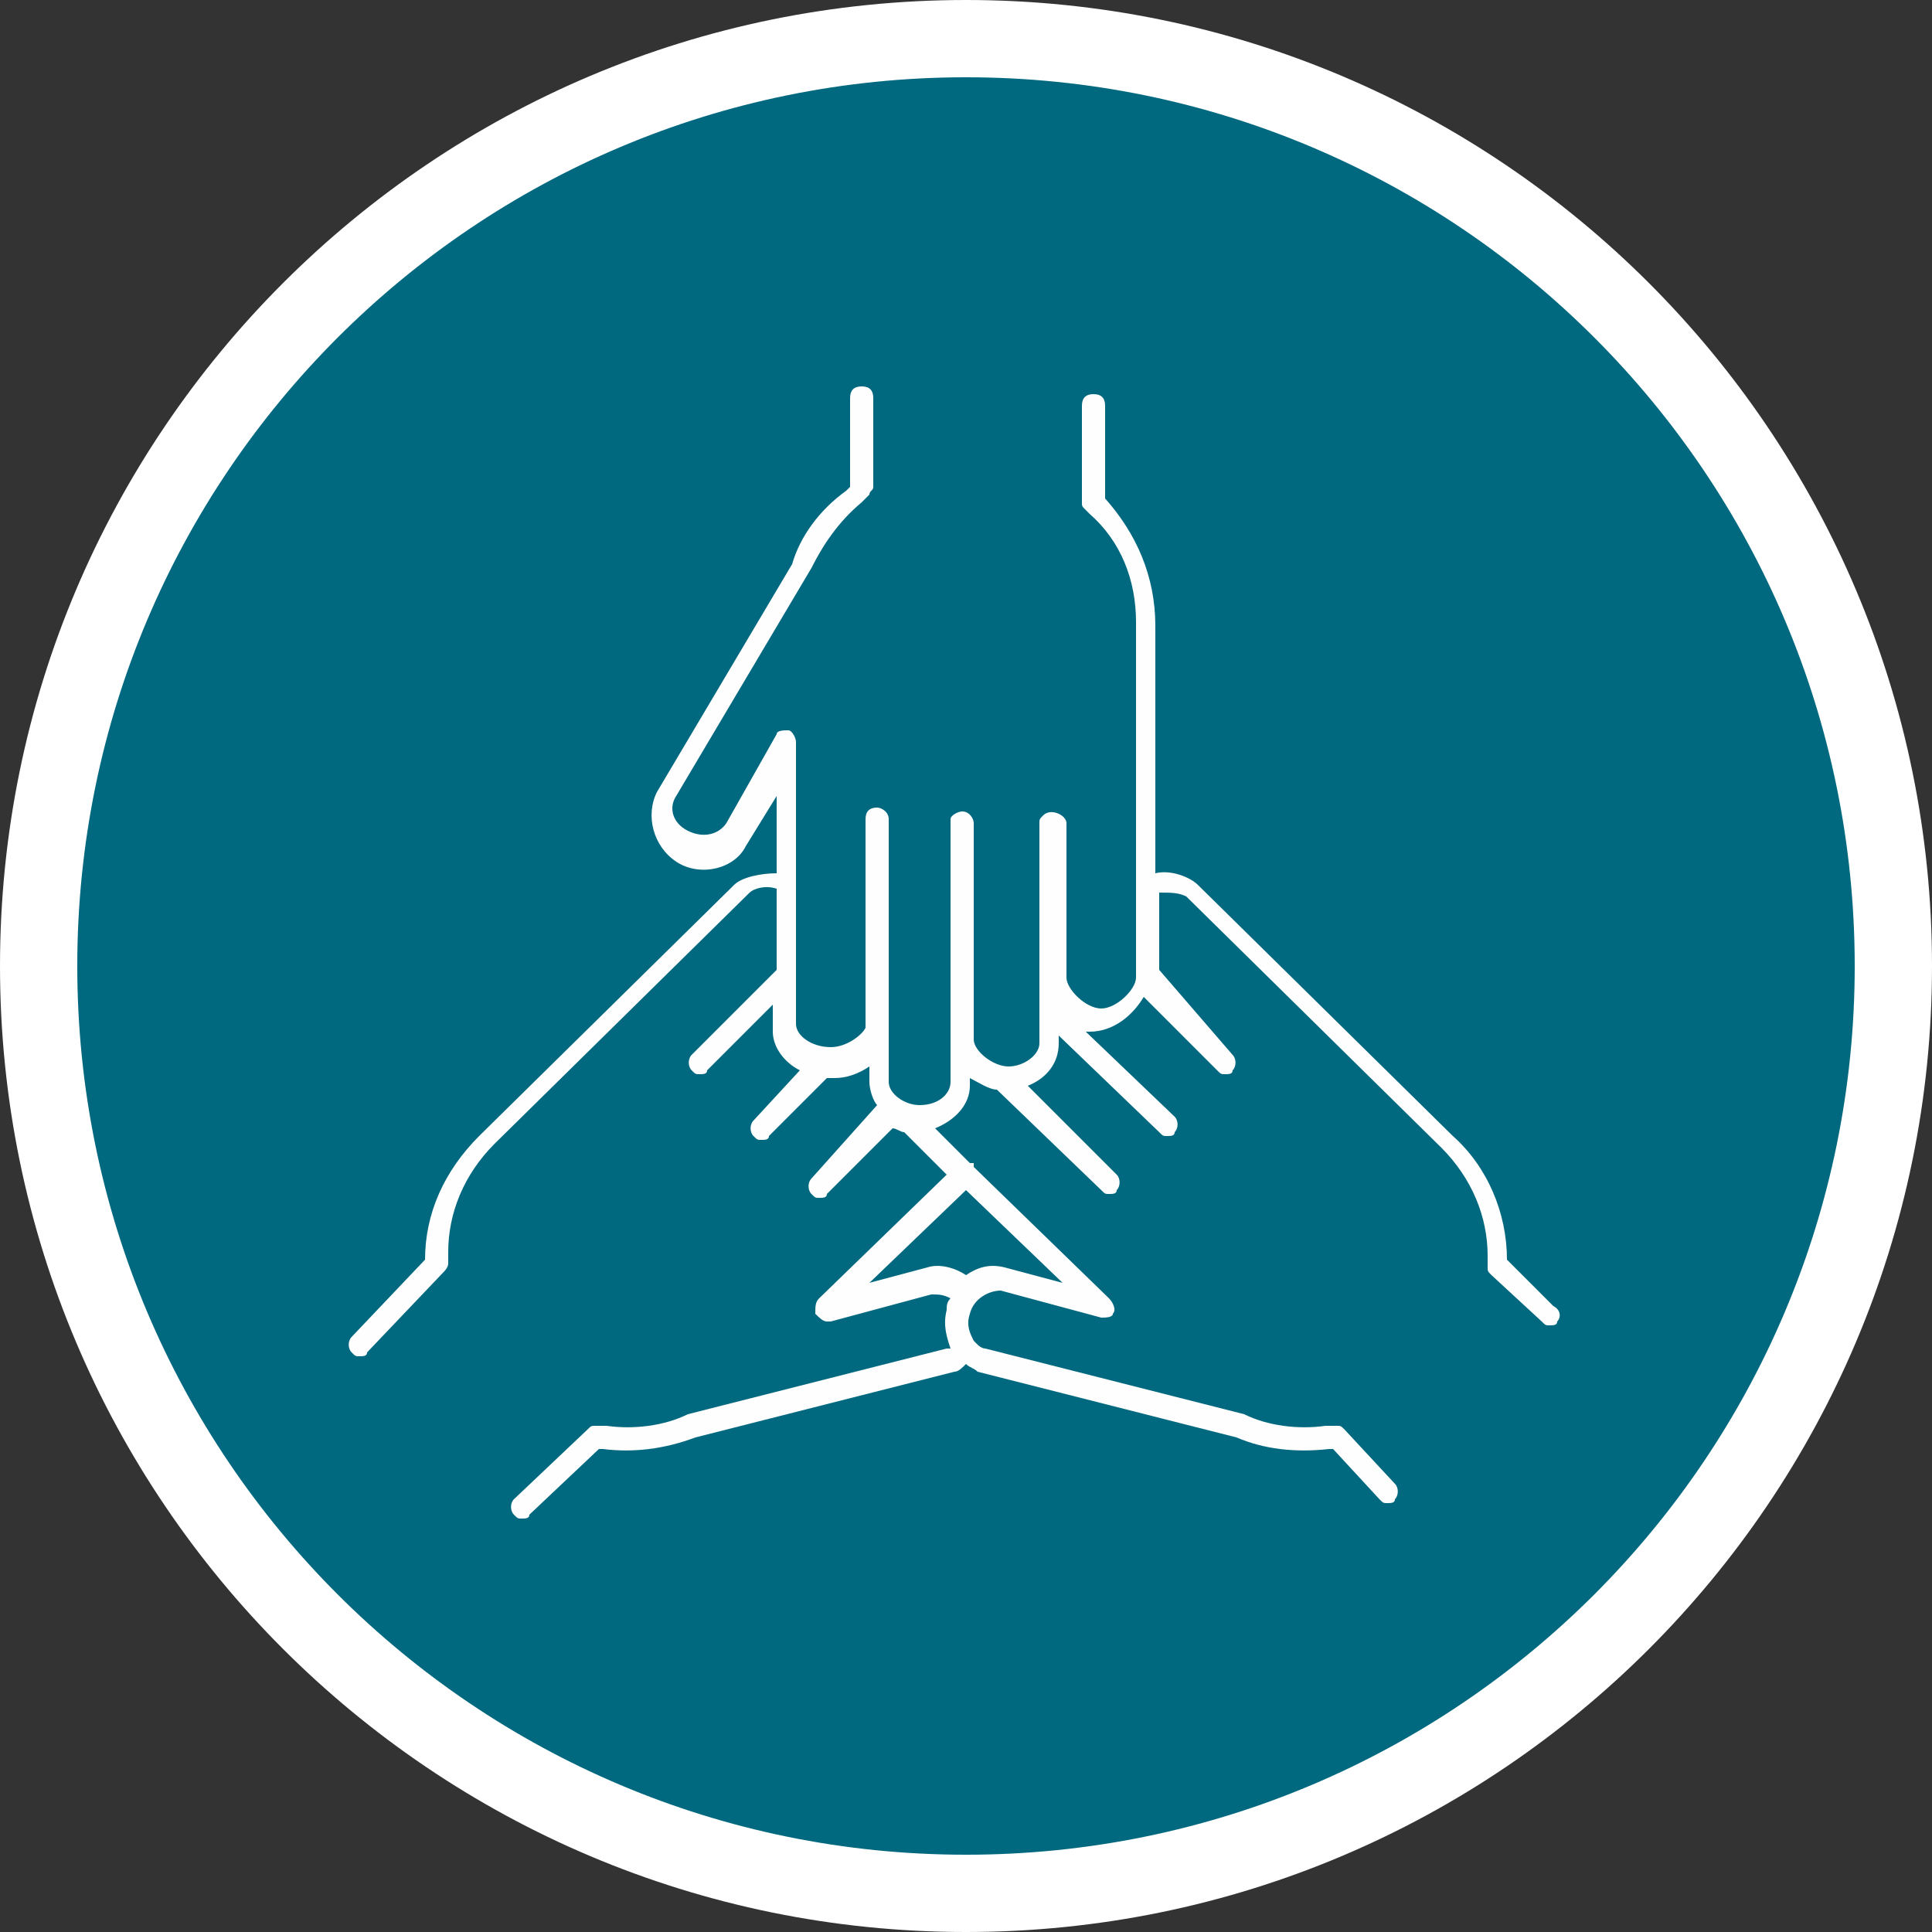
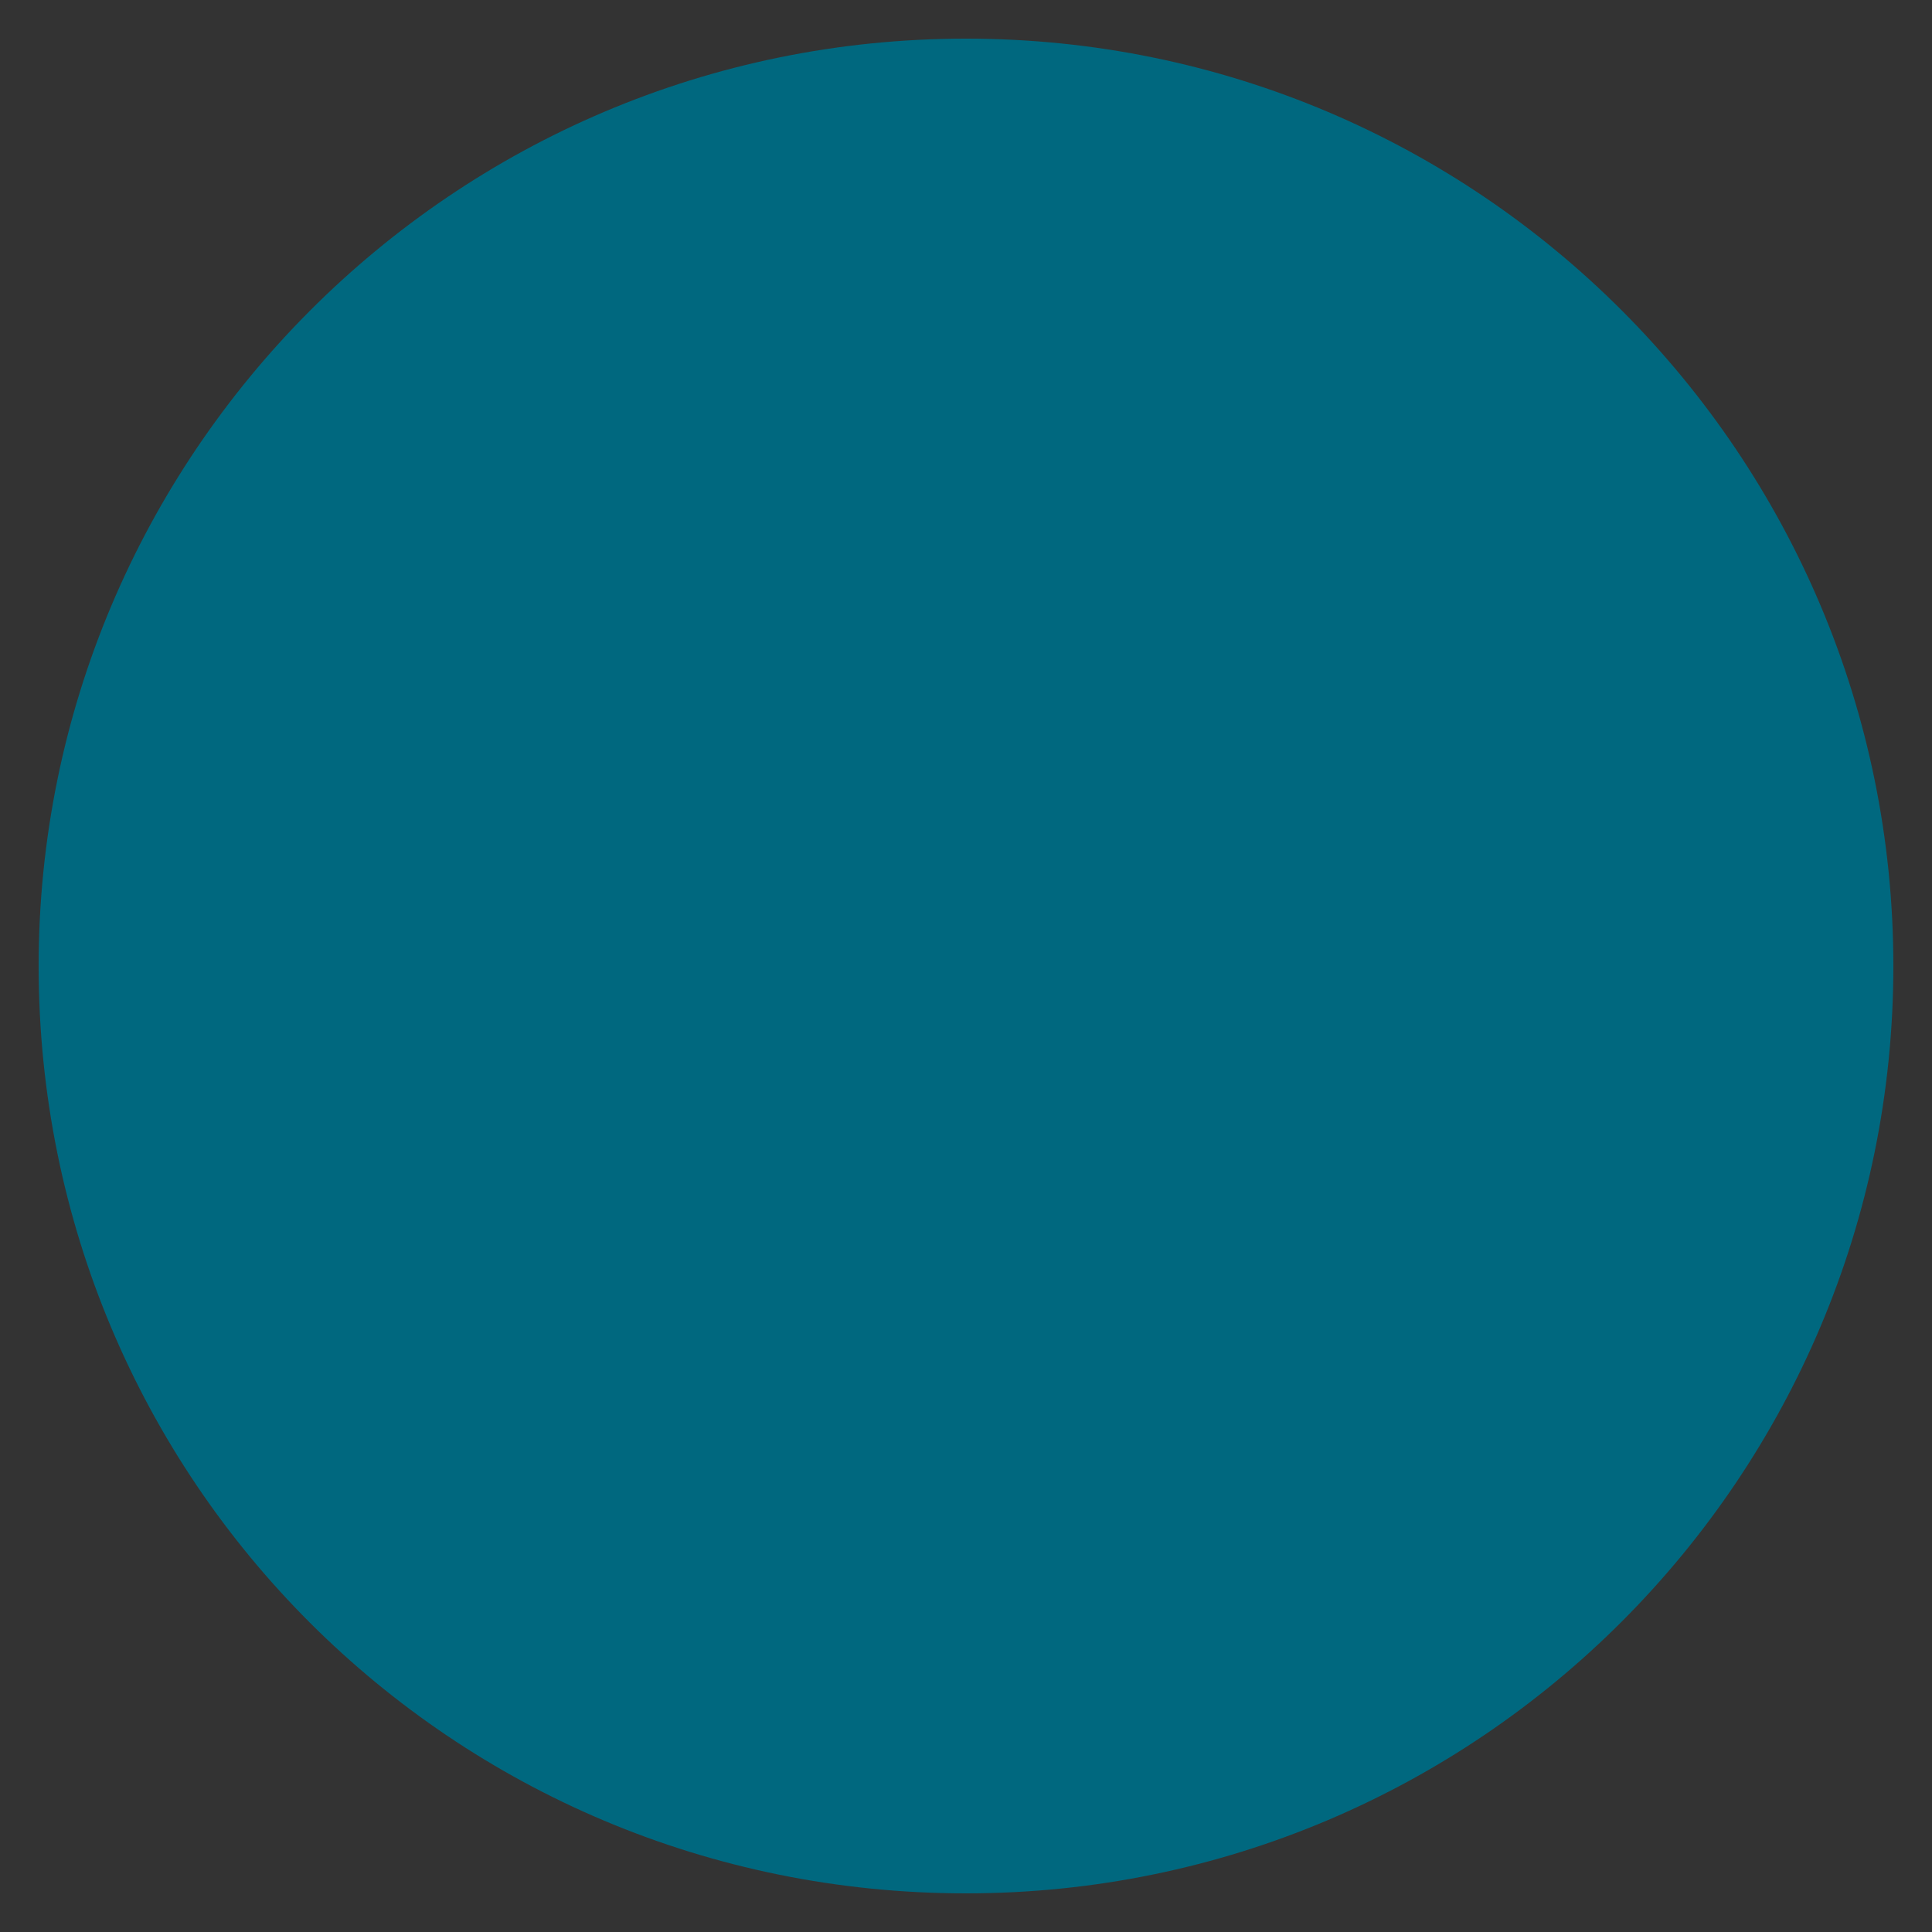
<svg xmlns="http://www.w3.org/2000/svg" version="1.1" id="Layer_1" x="0px" y="0px" viewBox="0 0 50 50" style="enable-background:new 0 0 50 50;" xml:space="preserve">
  <rect x="0" y="0" width="50" height="50" fill="#333333" stroke="none" />
  <style type="text/css">
	.st0{fill-rule:evenodd;clip-rule:evenodd;fill:#00687F;}
	.st1{fill:#FFFFFF;}
	.st2{fill-rule:evenodd;clip-rule:evenodd;fill:#FEFEFE;}
</style>
  <g id="LPs">
    <g id="About-Us-Slider-Student" transform="translate(-1114, -227)">
      <g id="team-values-icon" transform="translate(1115, 228)">
        <g>
          <path id="Fill-1_1_" class="st0" d="M48,24c0,13.2-10.7,24-24,24S0,37.3,0,24C0,10.8,10.7,0,24,0S48,10.8,48,24" />
-           <path class="st1" d="M24,49C10.2,49-1,37.8-1,24C-1,10.2,10.2-1,24-1c13.8,0,25,11.2,25,25C49,37.8,37.8,49,24,49z M24,1      C11.3,1,1,11.3,1,24c0,12.7,10.3,23,23,23c12.7,0,23-10.3,23-23C47,11.3,36.7,1,24,1z" />
        </g>
-         <path id="Fill-4" class="st2" d="M25,31.8c-0.4-0.1-0.7,0-1,0.2c-0.3-0.2-0.7-0.3-1-0.2l-1.5,0.4l2.5-2.4l2.5,2.4L25,31.8z      M39.2,32.8L38,31.6l0,0c0-1.2-0.5-2.4-1.4-3.2l-6.6-6.5c-0.2-0.2-0.7-0.4-1.1-0.3l0-6.4c0-1.3-0.5-2.4-1.3-3.3l0-2.4     c0-0.2-0.1-0.3-0.3-0.3c-0.2,0-0.3,0.1-0.3,0.3V12c0,0.1,0,0.1,0.1,0.2l0.1,0.1c0,0,0,0,0,0c0.8,0.7,1.2,1.7,1.2,2.8l0,9.2     c0,0.3-0.5,0.8-0.9,0.8c-0.4,0-0.9-0.5-0.9-0.8l0-4c0-0.2-0.4-0.4-0.6-0.2c-0.1,0.1-0.1,0.1-0.1,0.2l0,2.7v3     c0,0.3-0.4,0.6-0.8,0.6c-0.4,0-0.9-0.4-0.9-0.7l0-5.6c0-0.1-0.1-0.3-0.3-0.3c-0.1,0-0.3,0.1-0.3,0.2c0,0,0,0.1,0,0.1v6.7     c0,0.3-0.3,0.6-0.8,0.6c-0.4,0-0.8-0.3-0.8-0.6v-1.2c0,0,0-0.1,0-0.2v-5.4c0-0.2-0.2-0.3-0.3-0.3c-0.2,0-0.3,0.1-0.3,0.3v5.4     c-0.1,0.2-0.5,0.5-0.9,0.5c-0.5,0-0.9-0.3-0.9-0.6l0-7.3c0-0.1-0.1-0.3-0.2-0.3c-0.1,0-0.3,0-0.3,0.1l-1.3,2.3     c-0.2,0.3-0.6,0.4-1,0.2c-0.4-0.2-0.5-0.6-0.3-0.9l3.5-5.9c0,0,0,0,0,0c0.3-0.6,0.7-1.2,1.3-1.7c0,0,0,0,0,0l0.2-0.2     c0-0.1,0.1-0.1,0.1-0.2V9.3c0-0.2-0.1-0.3-0.3-0.3c-0.2,0-0.3,0.1-0.3,0.3v2.3l-0.1,0.1c-0.7,0.5-1.2,1.2-1.4,1.9L16,19.5     c-0.3,0.6-0.1,1.4,0.5,1.8c0.6,0.4,1.5,0.2,1.8-0.4l0.8-1.3l0,2c-0.4,0-0.9,0.1-1.1,0.3l-6.6,6.5c-0.9,0.9-1.4,2-1.4,3.2l-1.9,2     c-0.1,0.1-0.1,0.3,0,0.4c0.1,0.1,0.1,0.1,0.2,0.1c0.1,0,0.2,0,0.2-0.1l2-2.1c0,0,0.1-0.1,0.1-0.2l0-0.2c0,0,0,0,0-0.1     c0-1,0.4-2,1.2-2.8l6.6-6.5c0.1-0.1,0.4-0.2,0.7-0.1l0,2.1l-2.2,2.2c-0.1,0.1-0.1,0.3,0,0.4c0.1,0.1,0.1,0.1,0.2,0.1     c0.1,0,0.2,0,0.2-0.1L19,25l0,0.7c0,0.4,0.3,0.8,0.7,1L18.5,28c-0.1,0.1-0.1,0.3,0,0.4c0.1,0.1,0.1,0.1,0.2,0.1     c0.1,0,0.2,0,0.2-0.1l1.5-1.5c0.1,0,0.1,0,0.2,0c0.3,0,0.6-0.1,0.9-0.3v0.4c0,0.2,0.1,0.5,0.2,0.6L20,29.5     c-0.1,0.1-0.1,0.3,0,0.4c0.1,0.1,0.1,0.1,0.2,0.1c0.1,0,0.2,0,0.2-0.1c0,0,0,0,0,0l1.7-1.7c0.1,0,0.2,0.1,0.3,0.1c0,0,0,0,0,0     l1.1,1.1l-3.3,3.2c-0.1,0.1-0.1,0.2-0.1,0.4c0.1,0.1,0.2,0.2,0.3,0.2c0,0,0.1,0,0.1,0l2.6-0.7c0.2,0,0.3,0,0.5,0.1     c-0.1,0.1-0.1,0.2-0.1,0.3c-0.1,0.4,0,0.7,0.1,1c0,0-0.1,0-0.1,0l-6.7,1.7c0,0,0,0,0,0c-0.6,0.3-1.4,0.4-2.1,0.3c0,0,0,0-0.1,0     l-0.2,0c-0.1,0-0.1,0-0.2,0.1l-1.9,1.8c-0.1,0.1-0.1,0.3,0,0.4c0.1,0.1,0.1,0.1,0.2,0.1c0.1,0,0.2,0,0.2-0.1l1.8-1.7l0.1,0     c0.8,0.1,1.6,0,2.4-0.3l6.7-1.7c0.1,0,0.2-0.1,0.3-0.2c0.1,0.1,0.2,0.1,0.3,0.2l6.7,1.7c0.7,0.3,1.5,0.4,2.4,0.3l0.1,0l1.2,1.3     c0.1,0.1,0.1,0.1,0.2,0.1c0.1,0,0.2,0,0.2-0.1c0.1-0.1,0.1-0.3,0-0.4L33.8,36c-0.1-0.1-0.1-0.1-0.2-0.1l-0.2,0c0,0,0,0-0.1,0     c-0.7,0.1-1.5,0-2.1-0.3c0,0,0,0,0,0l-6.7-1.7c-0.1,0-0.2-0.1-0.2-0.1c0,0,0,0-0.1-0.1c0,0,0,0,0,0c-0.1-0.2-0.2-0.4-0.1-0.7     c0.1-0.4,0.5-0.6,0.8-0.6l2.6,0.7c0.1,0,0.3,0,0.3-0.1c0.1-0.1,0-0.3-0.1-0.4l-3.5-3.4c0,0,0,0,0-0.1c0,0,0,0-0.1,0l-0.9-0.9     c0.5-0.2,0.9-0.6,0.9-1.1v-0.2c0.2,0.1,0.5,0.3,0.7,0.3l2.7,2.6c0.1,0.1,0.1,0.1,0.2,0.1c0.1,0,0.2,0,0.2-0.1     c0.1-0.1,0.1-0.3,0-0.4l-2.3-2.3c0.5-0.2,0.8-0.6,0.8-1.1v-0.2l2.6,2.5c0.1,0.1,0.1,0.1,0.2,0.1c0.1,0,0.2,0,0.2-0.1     c0.1-0.1,0.1-0.3,0-0.4l-2.3-2.2c0,0,0.1,0,0.1,0c0.6,0,1.1-0.4,1.4-0.9l1.9,1.9c0.1,0.1,0.1,0.1,0.2,0.1c0.1,0,0.2,0,0.2-0.1     c0.1-0.1,0.1-0.3,0-0.4L29,24.1c0,0,0,0,0,0l0-2c0.3,0,0.5,0,0.7,0.1l6.6,6.5c0.8,0.8,1.2,1.8,1.2,2.8c0,0,0,0,0,0.1l0,0.2     c0,0.1,0,0.1,0.1,0.2l1.3,1.2c0.1,0.1,0.1,0.1,0.2,0.1c0.1,0,0.2,0,0.2-0.1C39.4,33.1,39.4,32.9,39.2,32.8L39.2,32.8z" />
      </g>
    </g>
  </g>
</svg>